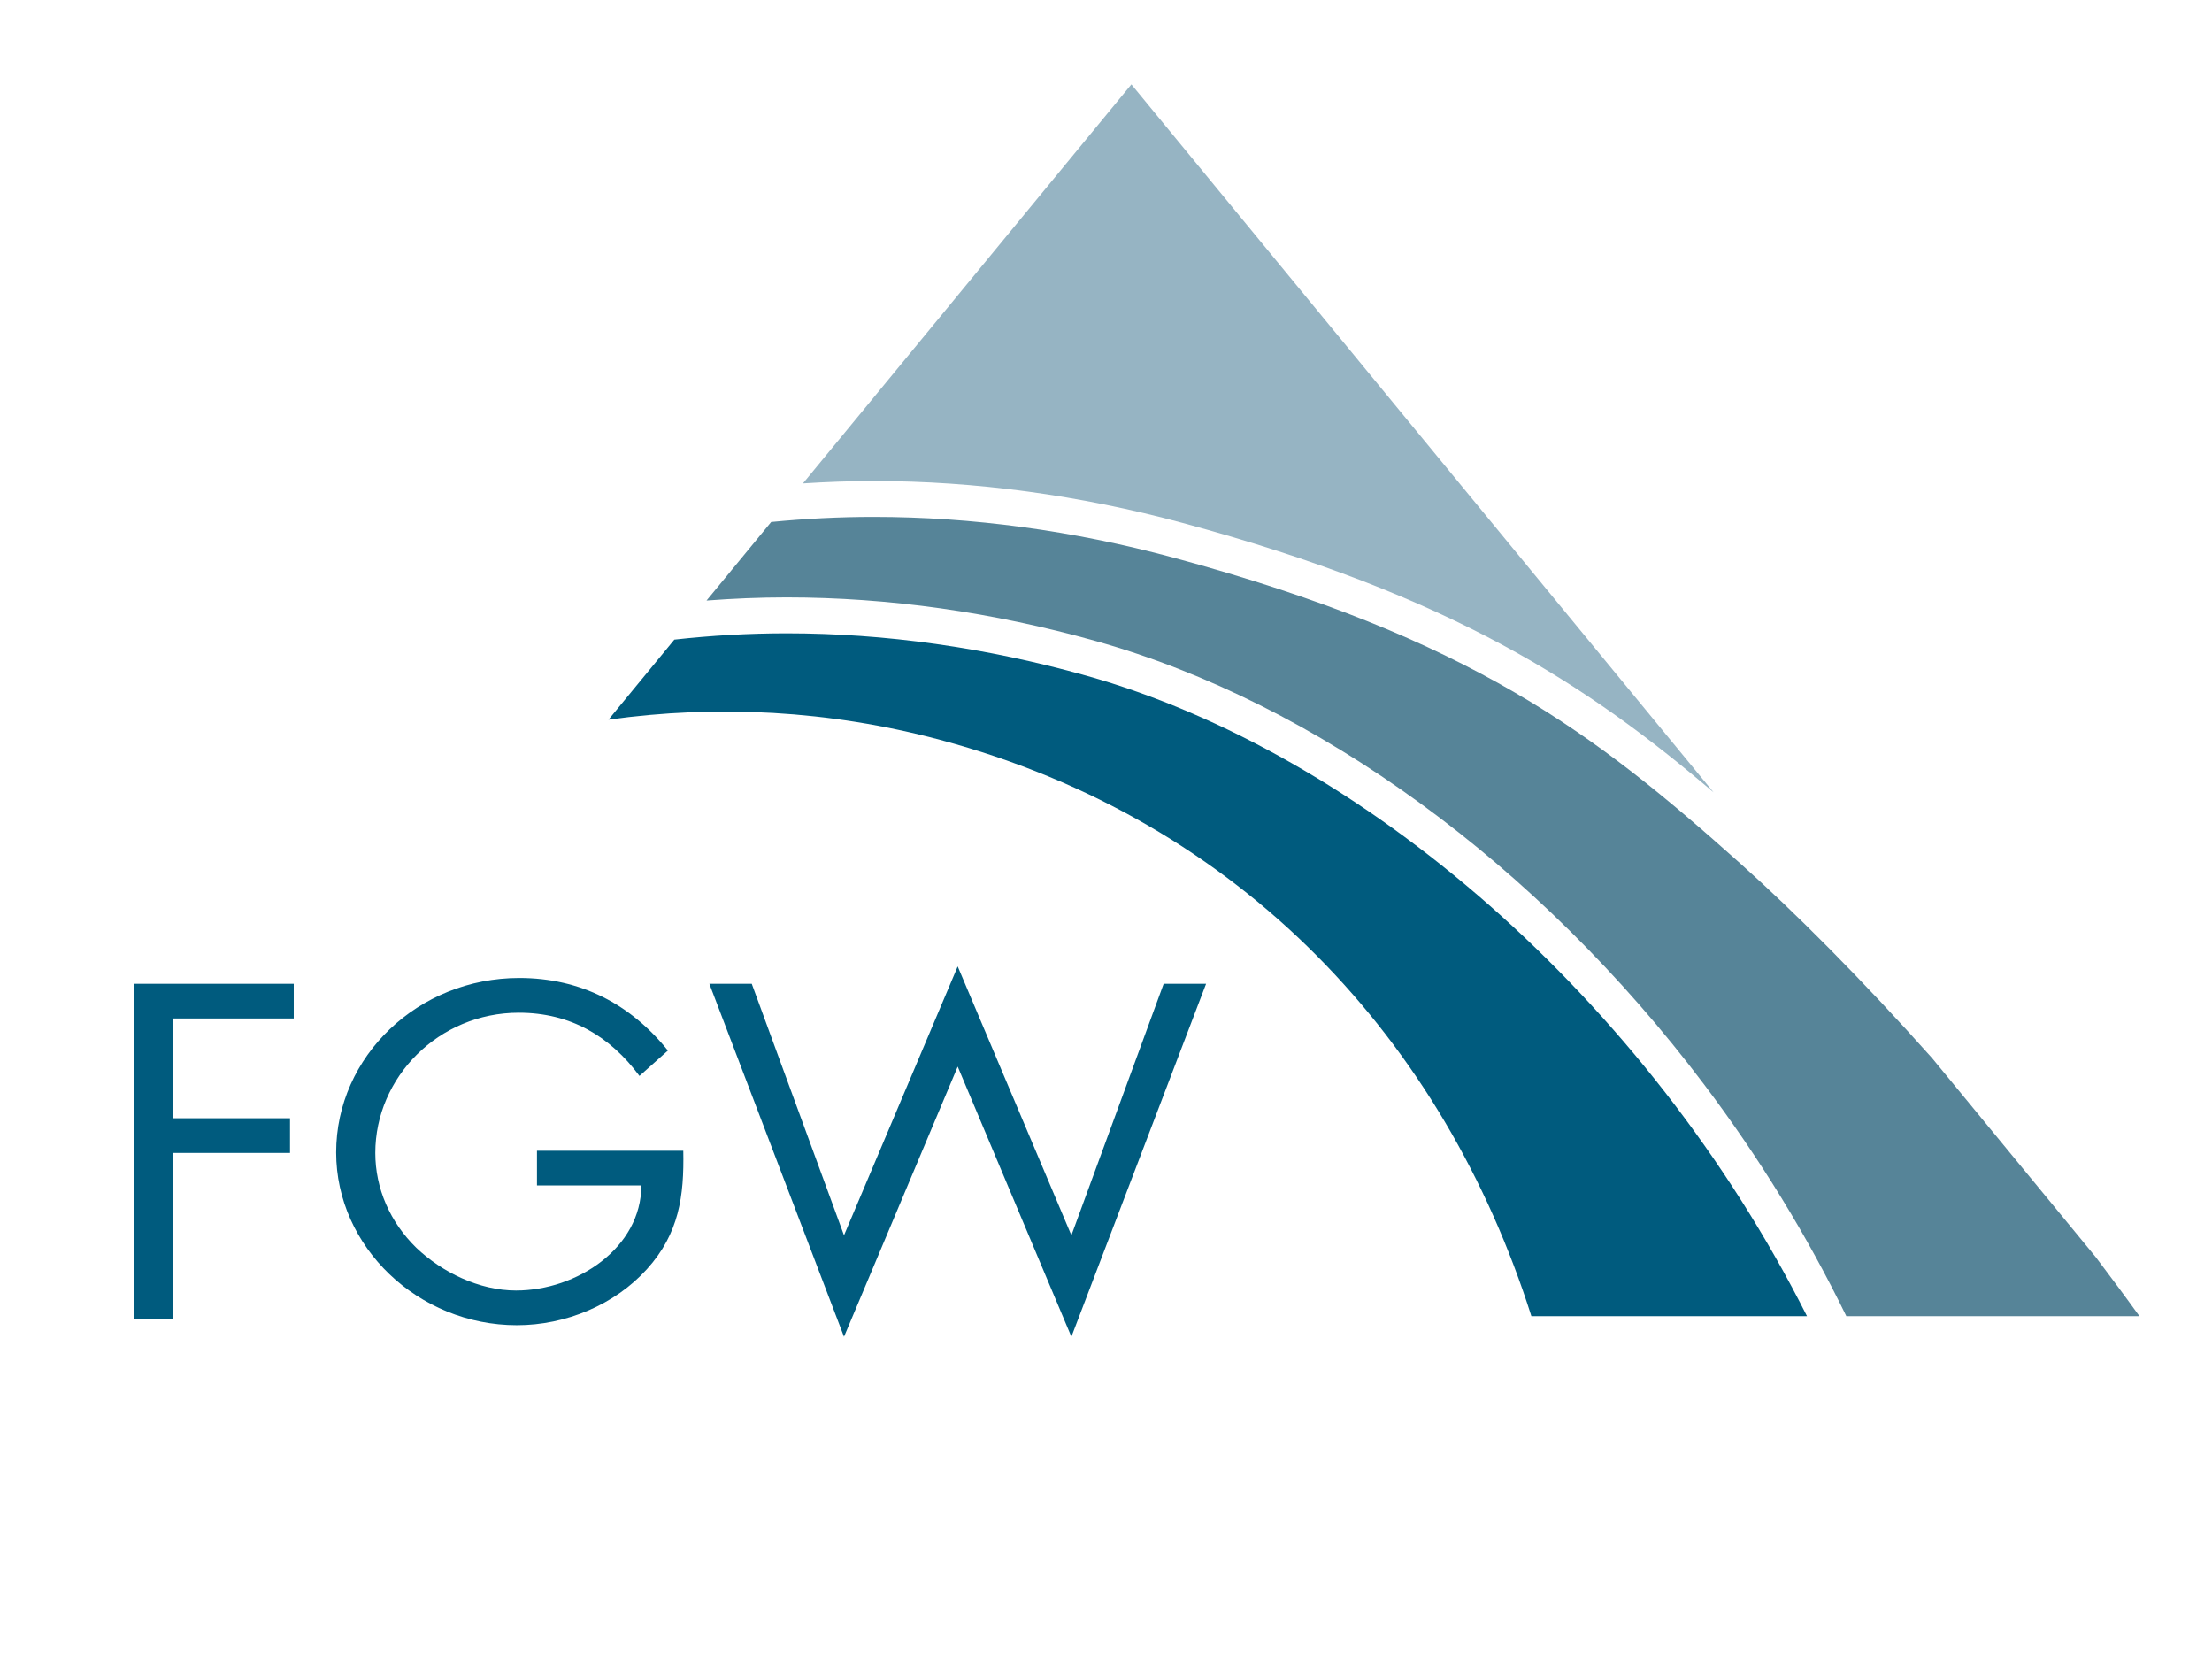
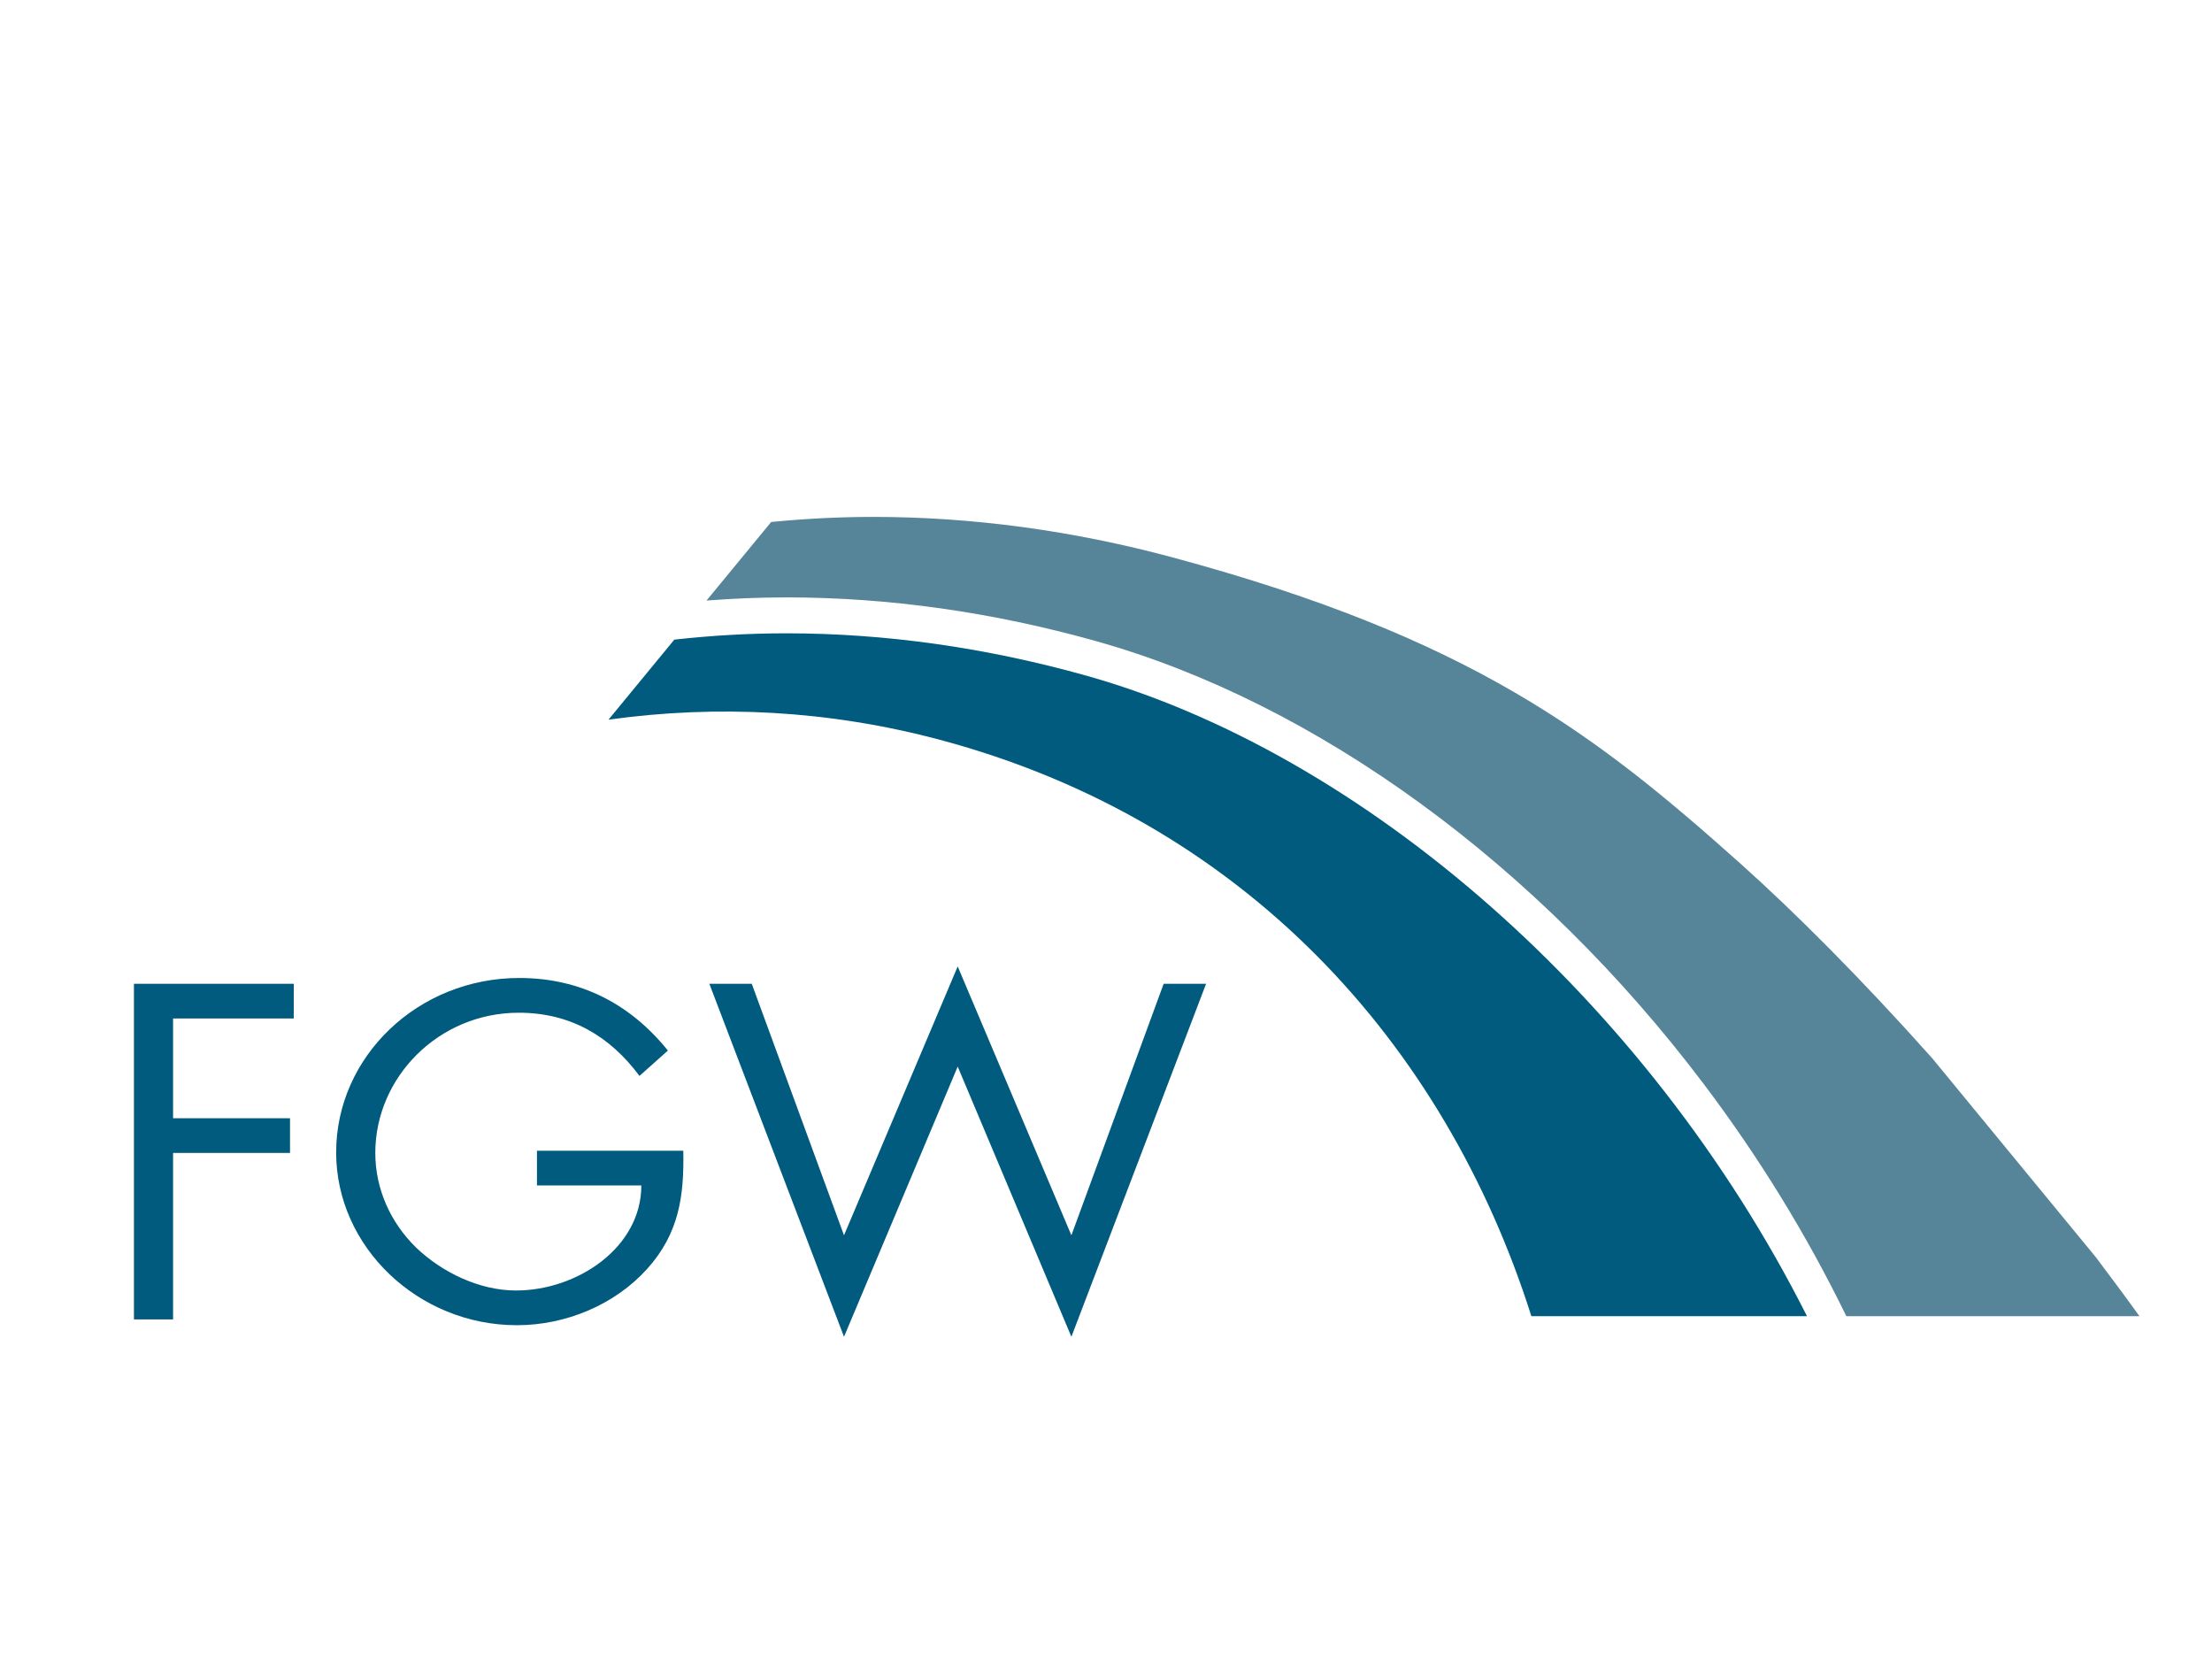
<svg xmlns="http://www.w3.org/2000/svg" xmlns:ns1="http://www.inkscape.org/namespaces/inkscape" xmlns:ns2="http://sodipodi.sourceforge.net/DTD/sodipodi-0.dtd" id="svg3336" version="1.1" ns1:version="0.91 r13725" xml:space="preserve" width="744.1" height="556.25" viewBox="0 0 744.1 556.25" ns2:docname="FGW_Logo_ohne_Claim.svg">
  <defs id="defs3340">
    <clipPath clipPathUnits="userSpaceOnUse" id="clipPath3350">
-       <path d="m 35.533,17.279 540.215,0 0,405.022 -540.215,0 0,-405.022 z" id="path3352" ns1:connector-curvature="0" />
-     </clipPath>
+       </clipPath>
  </defs>
  <ns2:namedview pagecolor="#ffffff" bordercolor="#666666" borderopacity="1" objecttolerance="10" gridtolerance="10" guidetolerance="10" ns1:pageopacity="0" ns1:pageshadow="2" ns1:window-width="1920" ns1:window-height="1137" id="namedview3338" showgrid="false" ns1:zoom="1.2305247" ns1:cx="394.6864" ns1:cy="251.23931" ns1:window-x="-8" ns1:window-y="-8" ns1:window-maximized="1" ns1:current-layer="g3346" />
  <g id="g3344" ns1:groupmode="layer" ns1:label="FGW_Logo_4C" transform="matrix(1.25,0,0,-1.25,0,556.25)">
    <g id="g3346">
      <g transform="translate(79.051,170.959)" id="g3358">
        <path ns1:connector-curvature="0" id="path3360" style="fill:#005b7e;fill-opacity:1;fill-rule:nonzero;stroke:none" d="m 0,0 0,9.341 -43.005,0 0,-90.313 10.533,0 0,44.798 31.469,0 0,9.342 -31.469,0 0,26.832 L 0,0 Z m 65.454,-35.578 0,-9.34 28.085,0 c 0,-16.768 -17.298,-28.267 -33.725,-28.267 -9.908,0 -19.936,4.92 -26.835,11.499 -7.021,6.83 -11.032,15.938 -11.032,25.512 0,20.365 17.053,37.729 38.618,37.729 13.922,0 24.575,-6.346 32.472,-17.008 l 7.651,6.828 C 90.66,3.833 77.243,10.902 60.686,10.902 c -27.206,0 -49.273,-21.089 -49.273,-46.955 0,-25.391 22.067,-46.473 48.646,-46.473 13.167,0 26.334,5.508 34.989,15.091 8.654,9.583 10.028,19.641 9.784,31.857 l -39.378,0 z m 57.803,44.919 -11.412,0 36.237,-94.977 30.597,72.695 30.597,-72.695 36.245,94.977 -11.416,0 -24.829,-67.676 -30.597,72.347 -30.597,-72.347 -24.825,67.676 z" />
      </g>
      <g transform="translate(292.291,263.218)" id="g3362">
        <path ns1:connector-curvature="0" id="path3364" style="fill:#005b7e;fill-opacity:1;fill-rule:nonzero;stroke:none" d="m 0,0 c -26.952,7.553 -54.078,11.379 -80.62,11.379 -10.174,0 -20.244,-0.589 -30.197,-1.697 l -17.723,-21.543 c 29.192,4.082 59.393,2.55 89.212,-5.419 81.472,-21.753 135.761,-81.347 159.153,-155.074 l 74.172,0 C 150.775,-86.592 73.856,-20.698 0,0" />
      </g>
      <g transform="translate(468.238,212.761)" id="g3366">
        <path ns1:connector-curvature="0" id="path3368" style="fill:#568498;fill-opacity:1;fill-rule:nonzero;stroke:none" d="m 0,0 c -38.617,34.484 -72.165,60.568 -152.57,82.231 -26.908,7.252 -54.027,10.926 -80.591,10.926 -9.272,0 -18.452,-0.482 -27.545,-1.366 l -17.396,-21.135 c 7.128,0.544 14.304,0.846 21.535,0.846 27.426,0 55.426,-3.946 83.224,-11.749 59.376,-16.63 119.037,-60.115 163.699,-119.302 14.98,-19.859 27.776,-40.784 38.274,-62.341 l 78.88,0 c -3.879,5.387 -7.81,10.669 -11.757,15.891 L 51.725,-52.472 C 32.68,-31.125 14.653,-13.091 0,0" />
      </g>
      <g transform="translate(318.188,304.318)" id="g3370">
-         <path ns1:connector-curvature="0" id="path3372" style="fill:#96b4c3;fill-opacity:1;fill-rule:nonzero;stroke:none" d="M 0,0 C 72.581,-19.557 109.049,-43.613 142.957,-72.512 L -13.718,117.976 -102.103,10.617 c 6.289,0.4 12.616,0.642 18.992,0.642 C -55.698,11.259 -27.733,7.471 0,0" />
-       </g>
+         </g>
    </g>
  </g>
</svg>